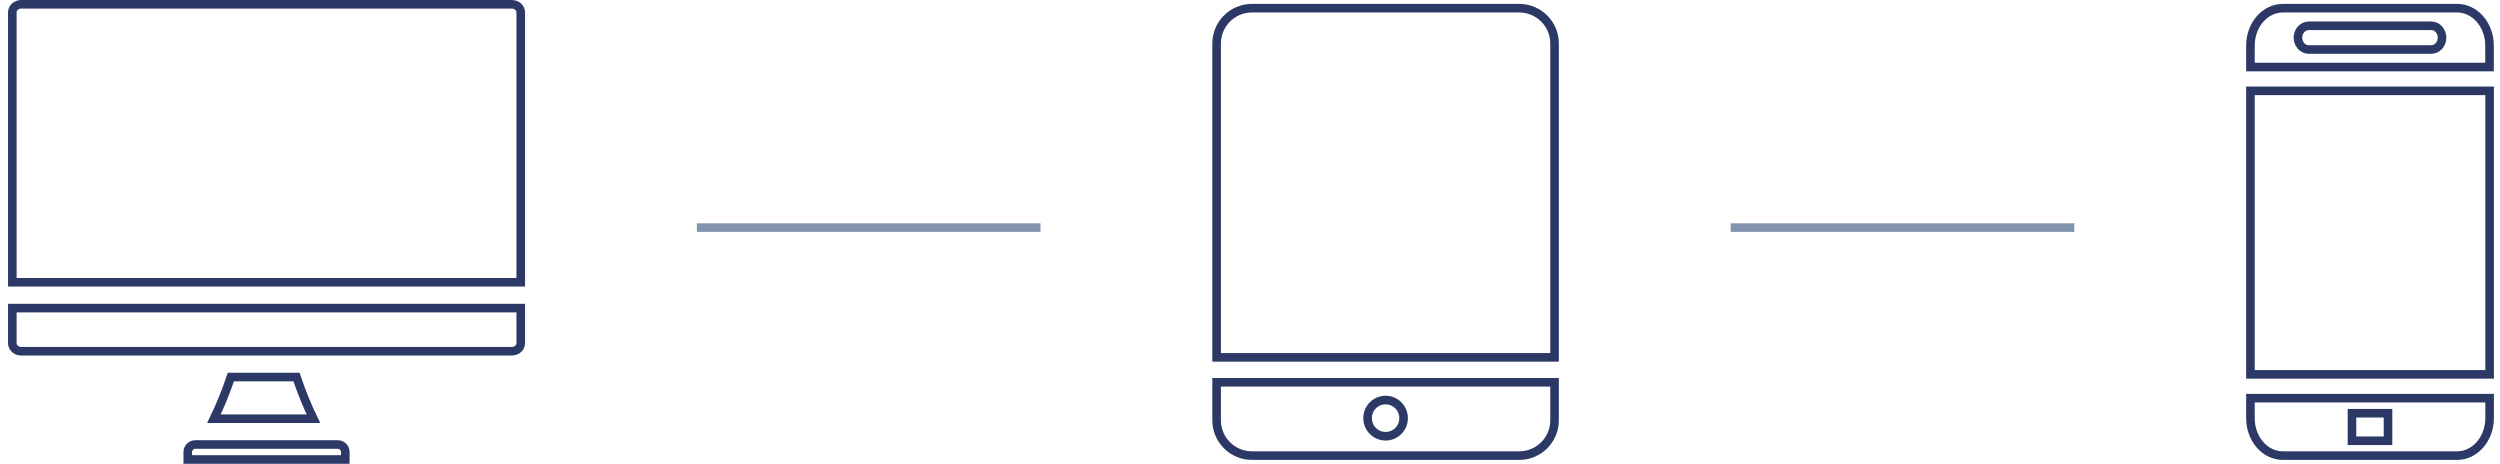
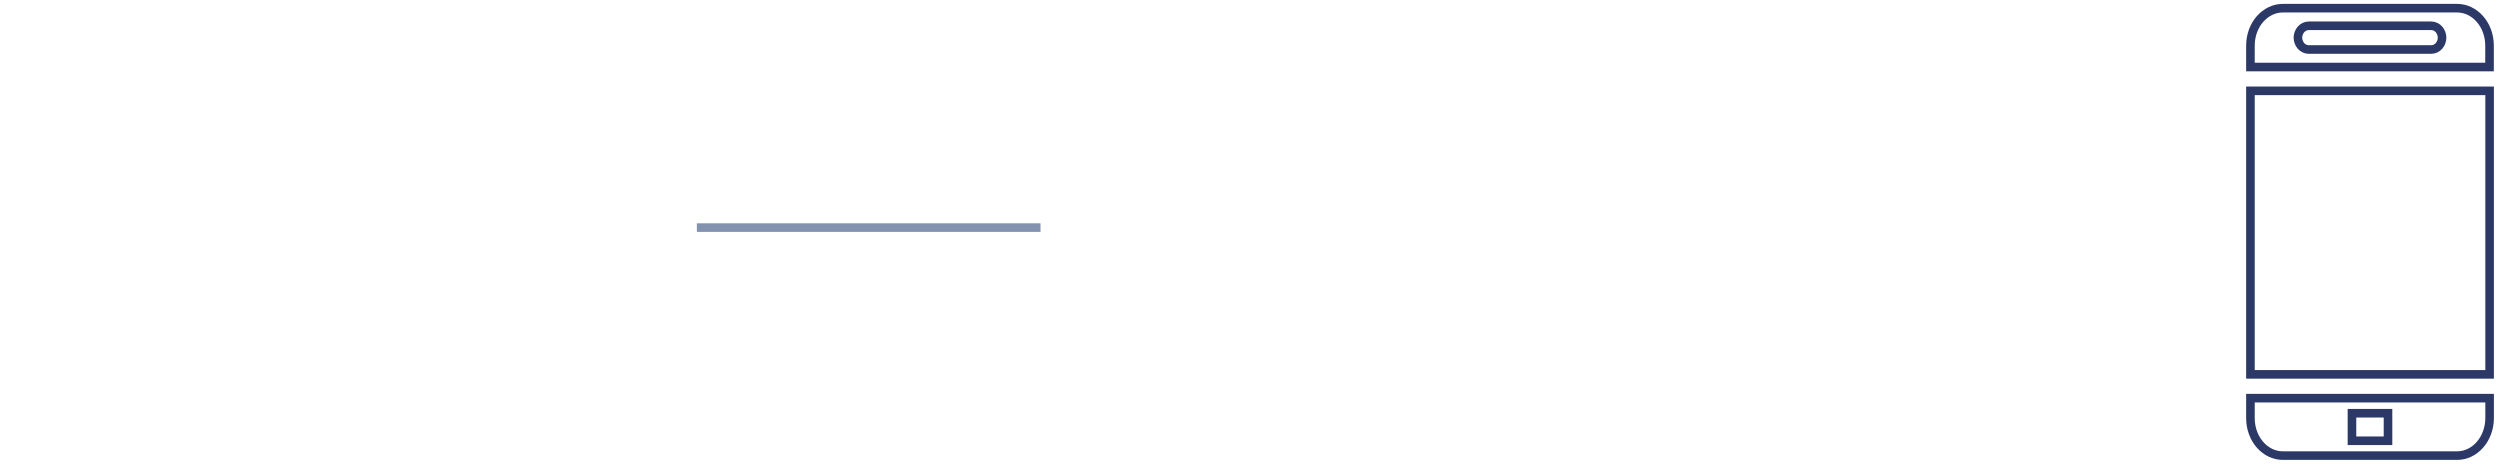
<svg xmlns="http://www.w3.org/2000/svg" width="291" height="54" viewBox="0 0 291 54" fill="none">
-   <path d="M22.728 51.741H39.321C39.801 51.741 40.193 52.133 40.193 52.614C40.193 52.614 40.193 52.614 40.193 52.614V53.485H21.856V52.614C21.856 52.133 22.248 51.741 22.728 51.741ZM60.615 32.856H1.435V1.422C1.435 0.953 1.864 0.5 2.48 0.5H59.569C60.185 0.5 60.615 0.953 60.615 1.422V32.856ZM59.569 40.884H2.48C1.864 40.884 1.435 40.431 1.435 39.962V35.862H60.615V39.962C60.615 40.431 60.185 40.884 59.569 40.884ZM36.479 48.735H24.905C25.66 47.166 26.318 45.544 26.872 43.89H34.514C35.067 45.544 35.725 47.166 36.479 48.735Z" stroke="#2C3967" />
  <line x1="81.115" y1="26.493" x2="121.115" y2="26.493" stroke="#8193AE" />
-   <path d="M141.615 48.928V44.502H180.95V48.928C180.95 51.19 179.109 53.032 176.847 53.032H145.719C143.457 53.032 141.615 51.19 141.615 48.928ZM161.283 46.566C160.126 46.566 159.189 47.504 159.189 48.66V48.685C159.189 49.841 160.127 50.778 161.283 50.778C162.439 50.778 163.377 49.841 163.377 48.685V48.66C163.377 47.504 162.439 46.566 161.283 46.566Z" stroke="#2C3967" />
-   <path d="M180.95 5.058V41.598H141.615V5.058C141.615 2.795 143.457 0.954 145.719 0.954H176.847C179.109 0.954 180.95 2.795 180.95 5.058Z" stroke="#2C3967" />
-   <line x1="201.451" y1="26.493" x2="241.451" y2="26.493" stroke="#8193AE" />
  <path d="M277.464 51.305H277.964V50.805V48.597V48.097H277.464H274.269H273.769V48.597V50.805V51.305H274.269H277.464ZM266.208 0.954H286.024C288.039 0.954 289.782 2.842 289.782 5.316V7.801H261.951V5.316C261.951 2.842 263.693 0.954 265.708 0.954H266.208ZM286.024 53.032H265.708C263.693 53.032 261.951 51.143 261.951 48.67V46.35H289.791L289.791 48.668C289.791 48.668 289.791 48.668 289.791 48.668C289.782 51.143 288.039 53.032 286.024 53.032ZM289.791 43.577H261.951V10.574H289.791V43.577ZM268.749 3.002C267.999 3.002 267.478 3.68 267.478 4.383C267.478 5.082 267.986 5.764 268.749 5.764H282.983C283.746 5.764 284.255 5.082 284.255 4.383C284.255 3.684 283.746 3.002 282.983 3.002H268.749Z" stroke="#2C3967" />
</svg>